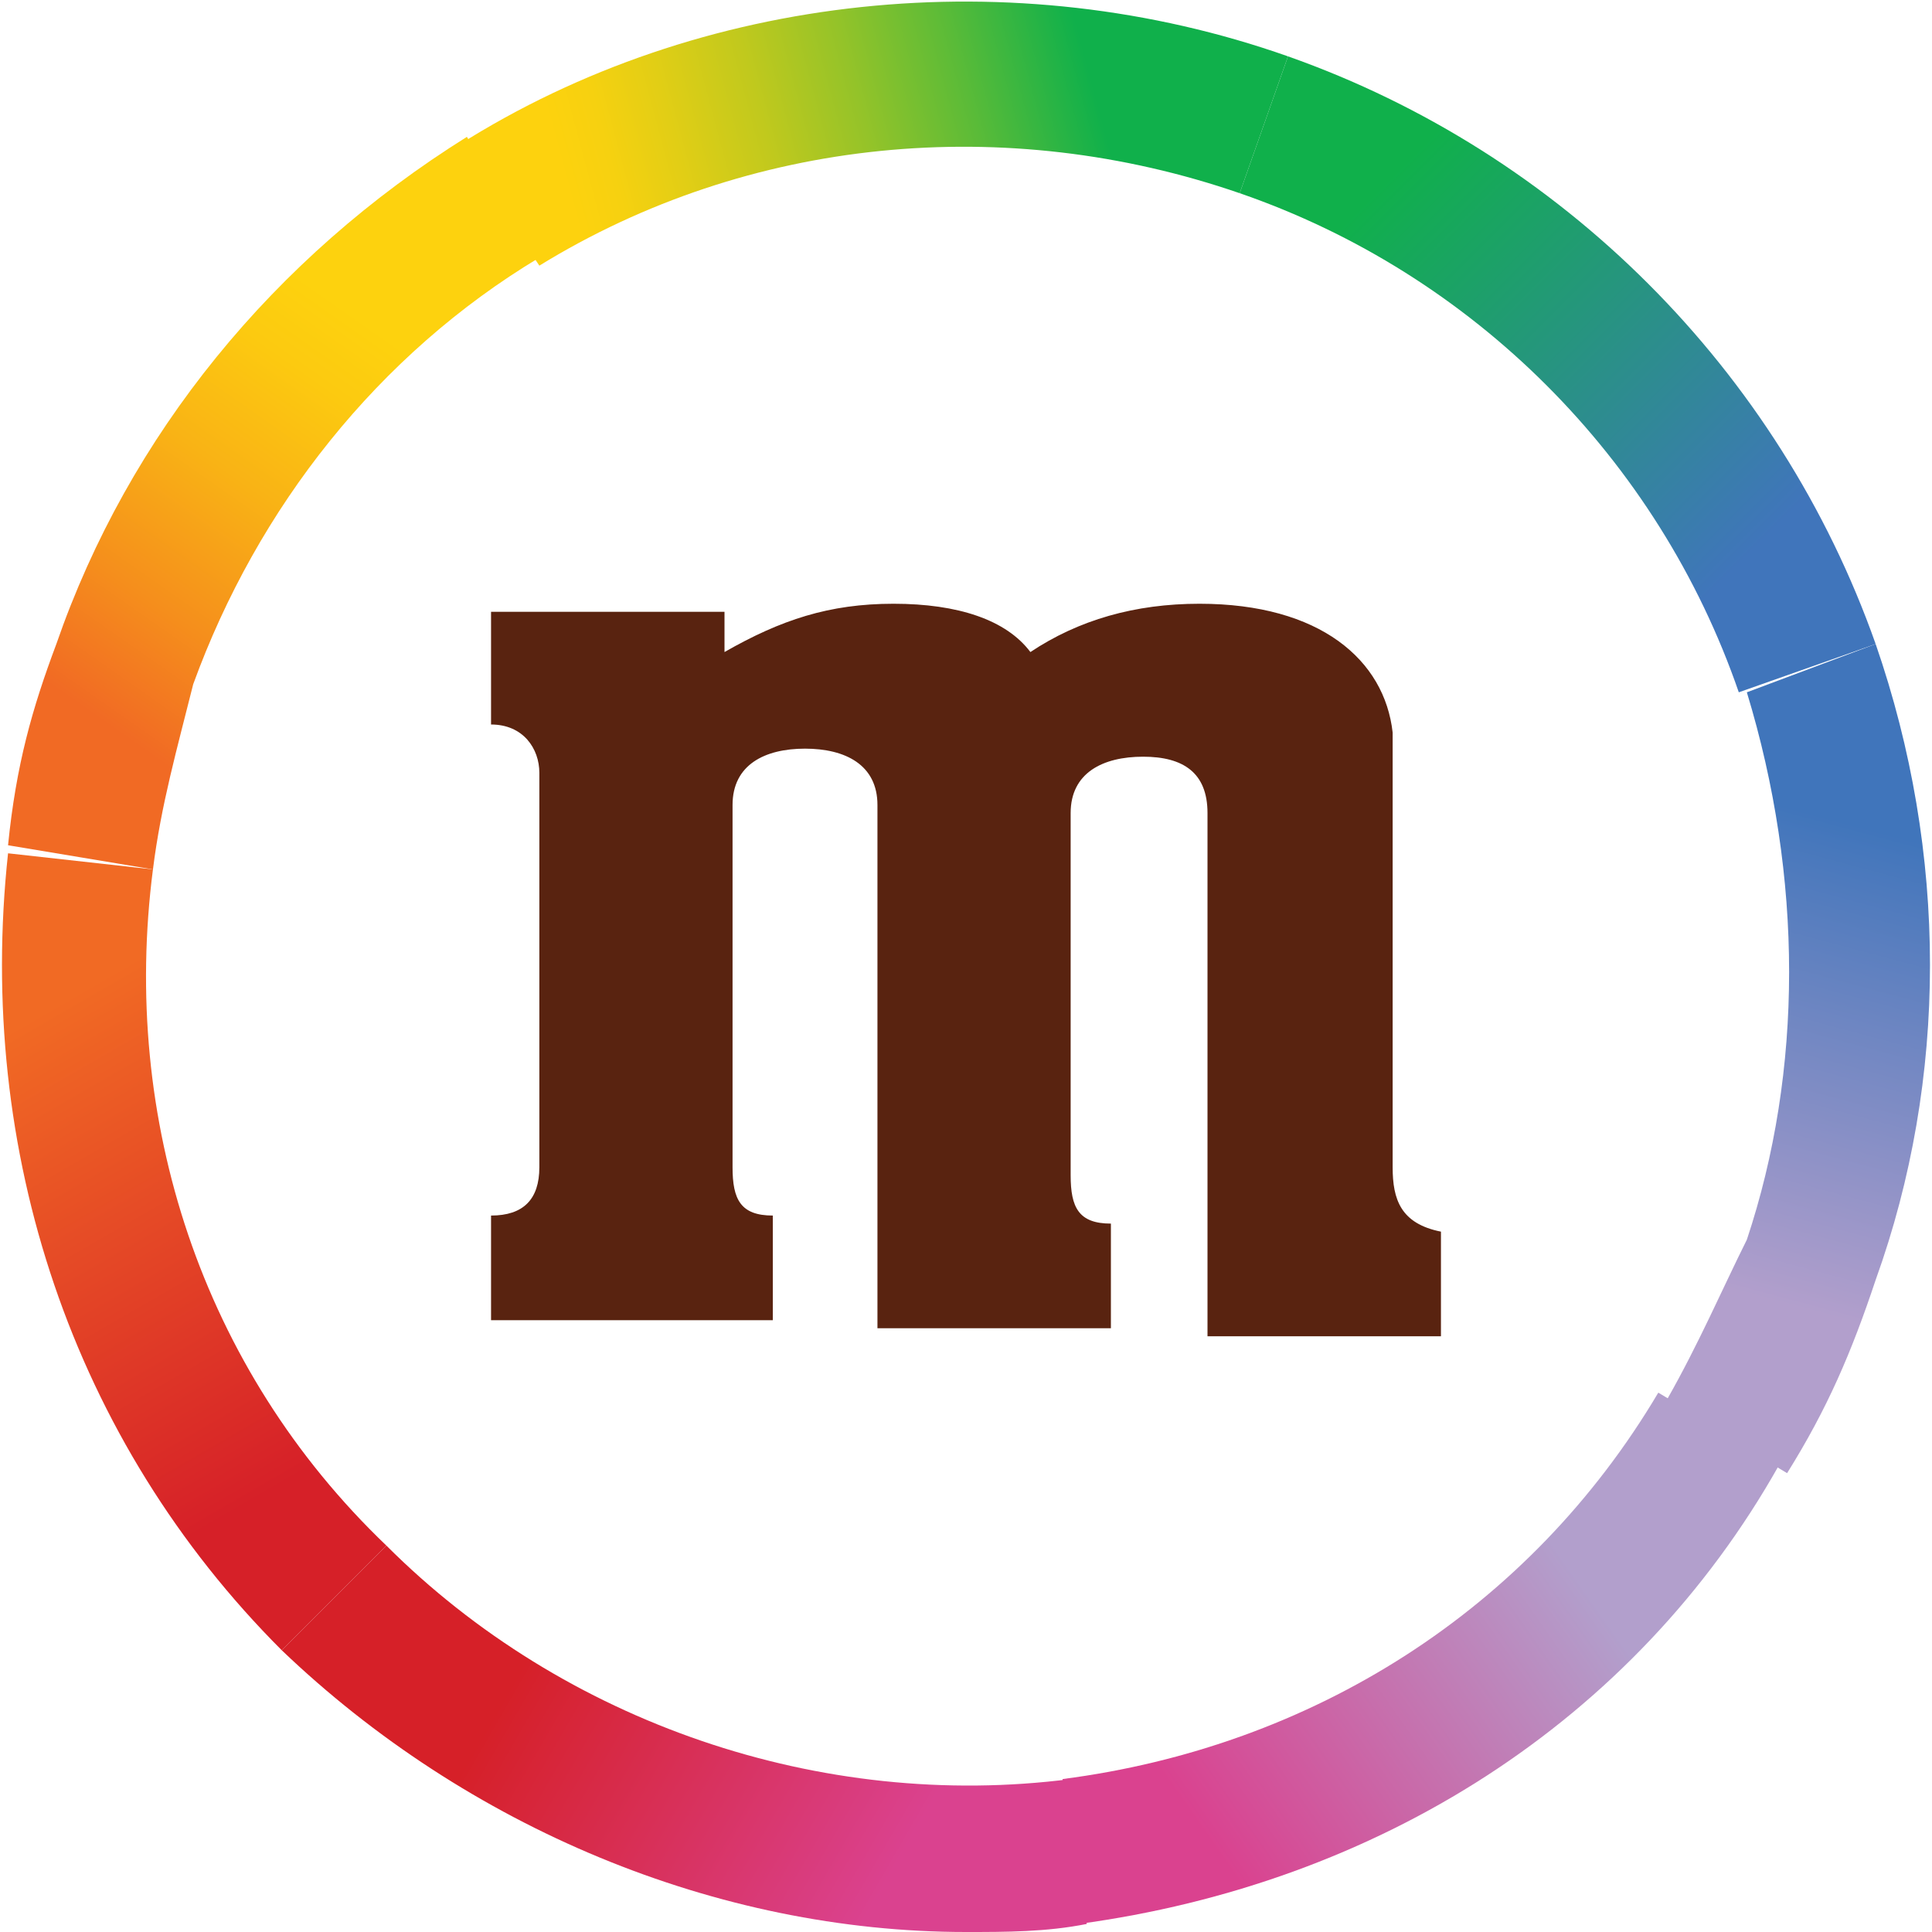
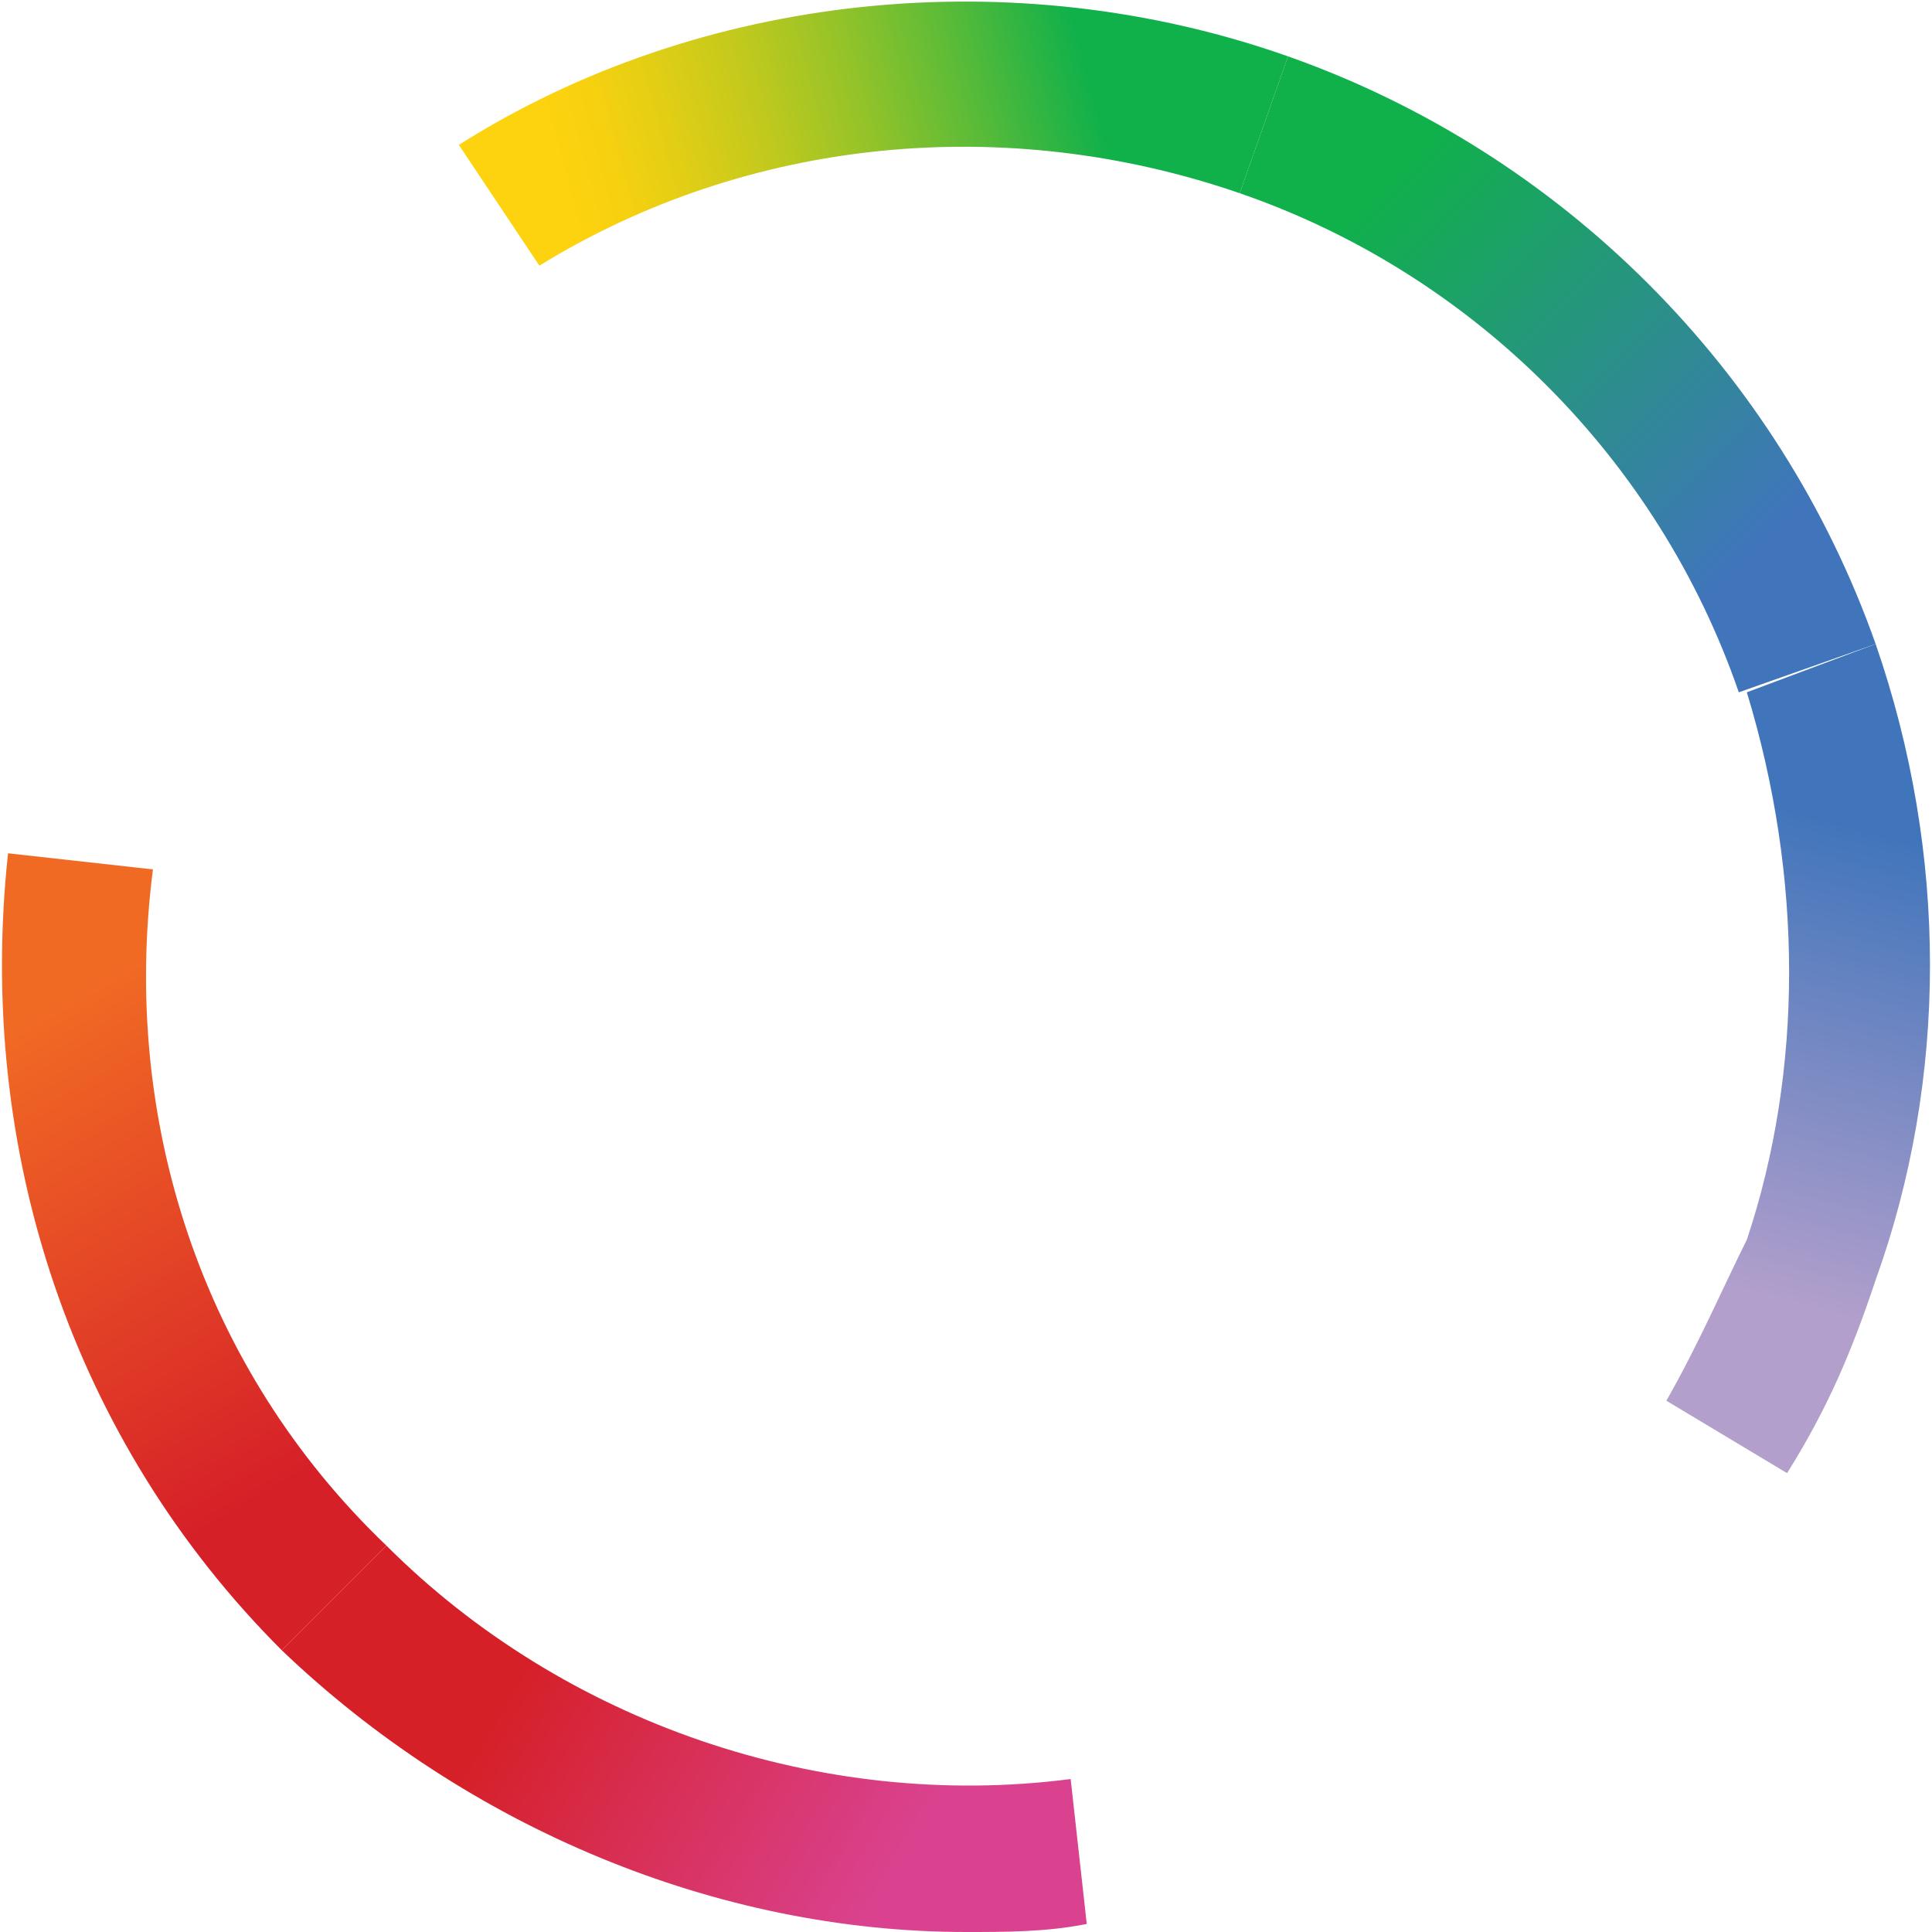
<svg xmlns="http://www.w3.org/2000/svg" class="css-i97gs6" aria-hidden="true" fill="none" focusable="false" height="24" viewBox="0 0 24 24" width="24">
  <defs>
    <linearGradient gradientTransform="matrix(0.707 0.707 0.707 -0.707 -120.17 -161.869)" gradientUnits="userSpaceOnUse" id="designYourOwnLinearGradient1" x1="216.042" x2="225.991" y1="-40.002" y2="-37.336">
      <stop offset="0.26" stop-color="#D62028" />
      <stop offset="0.77" stop-color="#DA428F" />
    </linearGradient>
    <linearGradient gradientTransform="matrix(0.707 0.707 0.707 -0.707 -120.17 -161.869)" gradientUnits="userSpaceOnUse" id="designYourOwnLinearGradient2" x1="225.735" x2="227.541" y1="-36.847" y2="-26.603">
      <stop offset="0.18" stop-color="#DA428F" />
      <stop offset="0.72" stop-color="#B29FCC" />
    </linearGradient>
    <linearGradient gradientTransform="matrix(0.707 0.707 0.707 -0.707 -120.17 -161.869)" gradientUnits="userSpaceOnUse" id="designYourOwnLinearGradient3" x1="206.883" x2="216.811" y1="-37.342" y2="-40.002">
      <stop offset="0.19" stop-color="#F16A24" />
      <stop offset="0.83" stop-color="#D62028" />
    </linearGradient>
    <linearGradient gradientTransform="matrix(0.707 0.707 0.707 -0.707 -120.17 -161.869)" gradientUnits="userSpaceOnUse" id="designYourOwnLinearGradient4" x1="211.278" x2="221.553" y1="-18.935" y2="-18.935">
      <stop offset="0.19" stop-color="#10B04B" />
      <stop offset="0.82" stop-color="#4075BB" />
    </linearGradient>
    <linearGradient gradientTransform="matrix(0.707 0.707 0.707 -0.707 -120.17 -161.869)" gradientUnits="userSpaceOnUse" id="designYourOwnLinearGradient5" x1="221.814" x2="226.97" y1="-18.506" y2="-27.437">
      <stop offset="0.22" stop-color="#4075BB" />
      <stop offset="0.8" stop-color="#B29FCC" />
    </linearGradient>
    <linearGradient gradientTransform="matrix(0.707 0.707 0.707 -0.707 -120.17 -161.869)" gradientUnits="userSpaceOnUse" id="designYourOwnLinearGradient6" x1="205.294" x2="207.106" y1="-26.595" y2="-36.867">
      <stop offset="0.24" stop-color="#FDD20E" />
      <stop offset="0.33" stop-color="#FCCA10" />
      <stop offset="0.48" stop-color="#F9B315" />
      <stop offset="0.66" stop-color="#F58E1C" />
      <stop offset="0.81" stop-color="#F16A24" />
    </linearGradient>
    <linearGradient gradientTransform="matrix(0.707 0.707 0.707 -0.707 -120.17 -161.869)" gradientUnits="userSpaceOnUse" id="designYourOwnLinearGradient7" x1="205.908" x2="211.025" y1="-27.363" y2="-18.501">
      <stop offset="0.11" stop-color="#FDD20E" />
      <stop offset="0.17" stop-color="#F6D110" />
      <stop offset="0.25" stop-color="#E2CE15" />
      <stop offset="0.36" stop-color="#C1C91D" />
      <stop offset="0.48" stop-color="#94C329" />
      <stop offset="0.61" stop-color="#5ABB38" />
      <stop offset="0.75" stop-color="#14B14A" />
      <stop offset="0.76" stop-color="#10B04B" />
    </linearGradient>
    <linearGradient gradientTransform="matrix(0.707 0.707 0.707 -0.707 -120.17 -161.869)" gradientUnits="userSpaceOnUse" id="designYourOwnLinearGradient1" x1="216.042" x2="225.991" y1="-40.002" y2="-37.336">
      <stop offset="0.26" stop-color="#D62028" />
      <stop offset="0.77" stop-color="#DA428F" />
    </linearGradient>
    <linearGradient gradientTransform="matrix(0.707 0.707 0.707 -0.707 -120.17 -161.869)" gradientUnits="userSpaceOnUse" id="designYourOwnLinearGradient2" x1="225.735" x2="227.541" y1="-36.847" y2="-26.603">
      <stop offset="0.18" stop-color="#DA428F" />
      <stop offset="0.72" stop-color="#B29FCC" />
    </linearGradient>
    <linearGradient gradientTransform="matrix(0.707 0.707 0.707 -0.707 -120.17 -161.869)" gradientUnits="userSpaceOnUse" id="designYourOwnLinearGradient3" x1="206.883" x2="216.811" y1="-37.342" y2="-40.002">
      <stop offset="0.19" stop-color="#F16A24" />
      <stop offset="0.83" stop-color="#D62028" />
    </linearGradient>
    <linearGradient gradientTransform="matrix(0.707 0.707 0.707 -0.707 -120.17 -161.869)" gradientUnits="userSpaceOnUse" id="designYourOwnLinearGradient4" x1="211.278" x2="221.553" y1="-18.935" y2="-18.935">
      <stop offset="0.19" stop-color="#10B04B" />
      <stop offset="0.82" stop-color="#4075BB" />
    </linearGradient>
    <linearGradient gradientTransform="matrix(0.707 0.707 0.707 -0.707 -120.17 -161.869)" gradientUnits="userSpaceOnUse" id="designYourOwnLinearGradient5" x1="221.814" x2="226.97" y1="-18.506" y2="-27.437">
      <stop offset="0.22" stop-color="#4075BB" />
      <stop offset="0.8" stop-color="#B29FCC" />
    </linearGradient>
    <linearGradient gradientTransform="matrix(0.707 0.707 0.707 -0.707 -120.17 -161.869)" gradientUnits="userSpaceOnUse" id="designYourOwnLinearGradient6" x1="205.294" x2="207.106" y1="-26.595" y2="-36.867">
      <stop offset="0.24" stop-color="#FDD20E" />
      <stop offset="0.33" stop-color="#FCCA10" />
      <stop offset="0.48" stop-color="#F9B315" />
      <stop offset="0.66" stop-color="#F58E1C" />
      <stop offset="0.81" stop-color="#F16A24" />
    </linearGradient>
    <linearGradient gradientTransform="matrix(0.707 0.707 0.707 -0.707 -120.17 -161.869)" gradientUnits="userSpaceOnUse" id="designYourOwnLinearGradient7" x1="205.908" x2="211.025" y1="-27.363" y2="-18.501">
      <stop offset="0.11" stop-color="#FDD20E" />
      <stop offset="0.17" stop-color="#F6D110" />
      <stop offset="0.25" stop-color="#E2CE15" />
      <stop offset="0.36" stop-color="#C1C91D" />
      <stop offset="0.48" stop-color="#94C329" />
      <stop offset="0.61" stop-color="#5ABB38" />
      <stop offset="0.75" stop-color="#14B14A" />
      <stop offset="0.76" stop-color="#10B04B" />
    </linearGradient>
    <linearGradient gradientTransform="matrix(0.707 0.707 0.707 -0.707 -120.17 -161.869)" gradientUnits="userSpaceOnUse" id="designYourOwnLinearGradient1" x1="216.042" x2="225.991" y1="-40.002" y2="-37.336">
      <stop offset="0.26" stop-color="#D62028" />
      <stop offset="0.77" stop-color="#DA428F" />
    </linearGradient>
    <linearGradient gradientTransform="matrix(0.707 0.707 0.707 -0.707 -120.17 -161.869)" gradientUnits="userSpaceOnUse" id="designYourOwnLinearGradient2" x1="225.735" x2="227.541" y1="-36.847" y2="-26.603">
      <stop offset="0.18" stop-color="#DA428F" />
      <stop offset="0.72" stop-color="#B29FCC" />
    </linearGradient>
    <linearGradient gradientTransform="matrix(0.707 0.707 0.707 -0.707 -120.17 -161.869)" gradientUnits="userSpaceOnUse" id="designYourOwnLinearGradient3" x1="206.883" x2="216.811" y1="-37.342" y2="-40.002">
      <stop offset="0.19" stop-color="#F16A24" />
      <stop offset="0.83" stop-color="#D62028" />
    </linearGradient>
    <linearGradient gradientTransform="matrix(0.707 0.707 0.707 -0.707 -120.17 -161.869)" gradientUnits="userSpaceOnUse" id="designYourOwnLinearGradient4" x1="211.278" x2="221.553" y1="-18.935" y2="-18.935">
      <stop offset="0.19" stop-color="#10B04B" />
      <stop offset="0.82" stop-color="#4075BB" />
    </linearGradient>
    <linearGradient gradientTransform="matrix(0.707 0.707 0.707 -0.707 -120.17 -161.869)" gradientUnits="userSpaceOnUse" id="designYourOwnLinearGradient5" x1="221.814" x2="226.97" y1="-18.506" y2="-27.437">
      <stop offset="0.22" stop-color="#4075BB" />
      <stop offset="0.8" stop-color="#B29FCC" />
    </linearGradient>
    <linearGradient gradientTransform="matrix(0.707 0.707 0.707 -0.707 -120.17 -161.869)" gradientUnits="userSpaceOnUse" id="designYourOwnLinearGradient6" x1="205.294" x2="207.106" y1="-26.595" y2="-36.867">
      <stop offset="0.24" stop-color="#FDD20E" />
      <stop offset="0.33" stop-color="#FCCA10" />
      <stop offset="0.48" stop-color="#F9B315" />
      <stop offset="0.66" stop-color="#F58E1C" />
      <stop offset="0.81" stop-color="#F16A24" />
    </linearGradient>
    <linearGradient gradientTransform="matrix(0.707 0.707 0.707 -0.707 -120.17 -161.869)" gradientUnits="userSpaceOnUse" id="designYourOwnLinearGradient7" x1="205.908" x2="211.025" y1="-27.363" y2="-18.501">
      <stop offset="0.11" stop-color="#FDD20E" />
      <stop offset="0.17" stop-color="#F6D110" />
      <stop offset="0.25" stop-color="#E2CE15" />
      <stop offset="0.36" stop-color="#C1C91D" />
      <stop offset="0.48" stop-color="#94C329" />
      <stop offset="0.61" stop-color="#5ABB38" />
      <stop offset="0.75" stop-color="#14B14A" />
      <stop offset="0.76" stop-color="#10B04B" />
    </linearGradient>
  </defs>
  <title id="b9c84059-e5a6-46c1-aa0c-ab458595c3d4" fill="none">personalize your M&amp;M'S</title>
  <circle cx="12" cy="12" fill="#FFFFFF" r="11.1" />
  <g fill="none">
    <path d="M12,24c-3.1,0-6.2-1.3-8.5-3.5l1.3-1.3c2.2,2.2,5.4,3.3,8.5,2.9l0.2,1.8C13,24,12.5,24,12,24z" fill="url(&quot;#designYourOwnLinearGradient1&quot;)" />
-     <path d="M13.4,23.9l-0.2-1.8 c3.1-0.4,5.8-2.1,7.4-4.8l1.5,0.9C20.3,21.4,17.1,23.4,13.4,23.9z" fill="url(&quot;#designYourOwnLinearGradient2&quot;)" />
-     <path d="M3.5,20.5c-2.6-2.6-3.8-6.2-3.4-9.9 l1.8,0.2c-0.4,3.1,0.6,6.2,2.9,8.4L3.5,20.5z" fill="url(&quot;#designYourOwnLinearGradient3&quot;)" />
+     <path d="M3.5,20.5c-2.6-2.6-3.8-6.2-3.4-9.9 l1.8,0.2c-0.4,3.1,0.6,6.2,2.9,8.4z" fill="url(&quot;#designYourOwnLinearGradient3&quot;)" />
    <path d="M21.6,8.6c-1-2.9-3.3-5.2-6.2-6.2L16,0.7 c3.4,1.2,6.1,3.9,7.3,7.3L21.6,8.6z" fill="url(&quot;#designYourOwnLinearGradient4&quot;)" />
    <path d="M22.2,18.3l-1.5-0.9c0.4-0.7,0.7-1.4,1-2 c0.7-2.1,0.7-4.5,0-6.8L23.3,8c0.9,2.6,0.9,5.4,0,7.9C23,16.8,22.7,17.5,22.2,18.3z" fill="url(&quot;#designYourOwnLinearGradient5&quot;)" />
-     <path d="M1.9,10.8l-1.8-0.3c0.1-1,0.3-1.7,0.6-2.5 c0.9-2.6,2.7-4.8,5.1-6.3l0.9,1.5c-2,1.2-3.5,3.1-4.3,5.3C2.2,9.3,2,10,1.9,10.8z" fill="url(&quot;#designYourOwnLinearGradient6&quot;)" />
    <path d="M6.7,3.3l-1-1.5c3-1.9,6.9-2.3,10.3-1.1 l-0.6,1.7C12.5,1.4,9.3,1.7,6.7,3.3z" fill="url(&quot;#designYourOwnLinearGradient7&quot;)" />
  </g>
-   <path d="M17.3,14.5l0-5.1c0-0.1,0-0.2,0-0.3v0c-0.1-0.9-0.9-1.6-2.4-1.6c-0.8,0-1.5,0.2-2.1,0.6 c-0.3-0.4-0.9-0.6-1.7-0.6c-0.8,0-1.4,0.2-2.1,0.6V7.6H6.1l0,1.4c0.4,0,0.6,0.3,0.6,0.6l0,4.9c0,0.4-0.2,0.6-0.6,0.6l0,1.3l3.5,0 l0-1.3c-0.4,0-0.5-0.2-0.5-0.6l0-4.5c0-0.5,0.4-0.7,0.9-0.7c0.5,0,0.9,0.2,0.9,0.7l0,6.5h2.9l0-1.3c-0.4,0-0.5-0.2-0.5-0.6l0-4.5 c0-0.5,0.4-0.7,0.9-0.7S15,9.6,15,10.1c0,0.1,0,1.5,0,3c0,1.7,0,3.5,0,3.5h0v0h0.7l2.2,0l0-1.3C17.4,15.2,17.3,14.9,17.3,14.5z" fill="#592310" />
</svg>